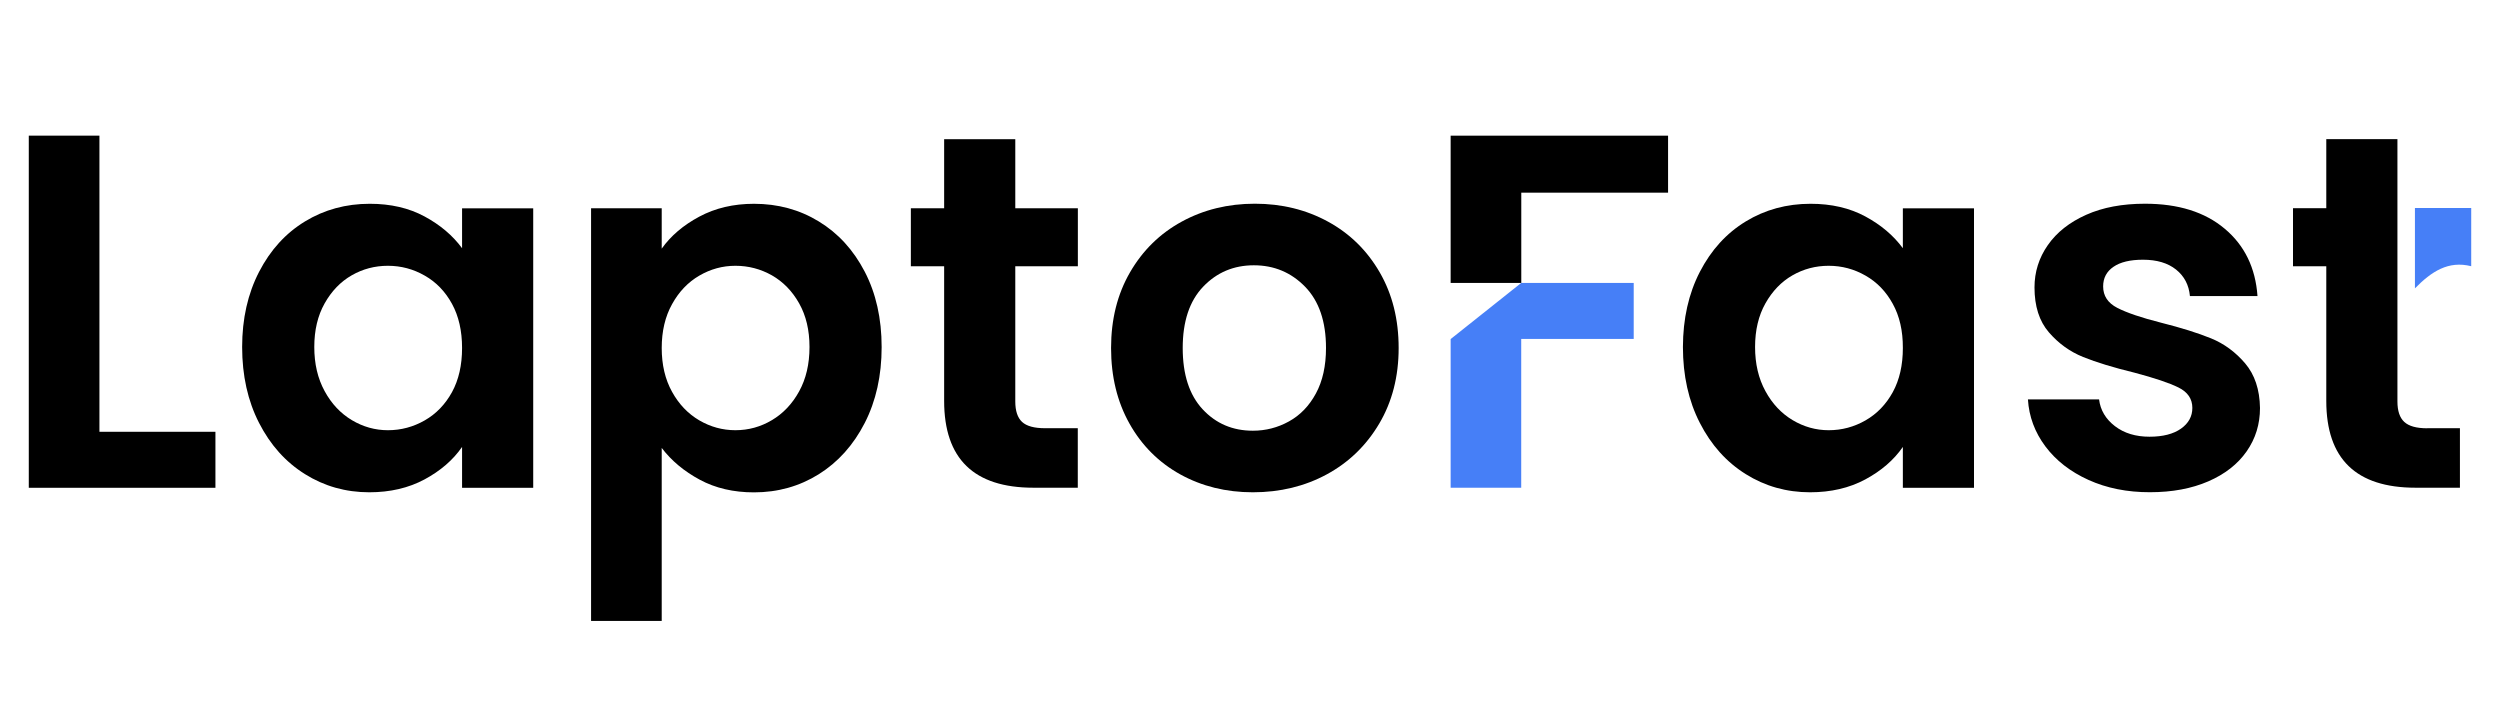
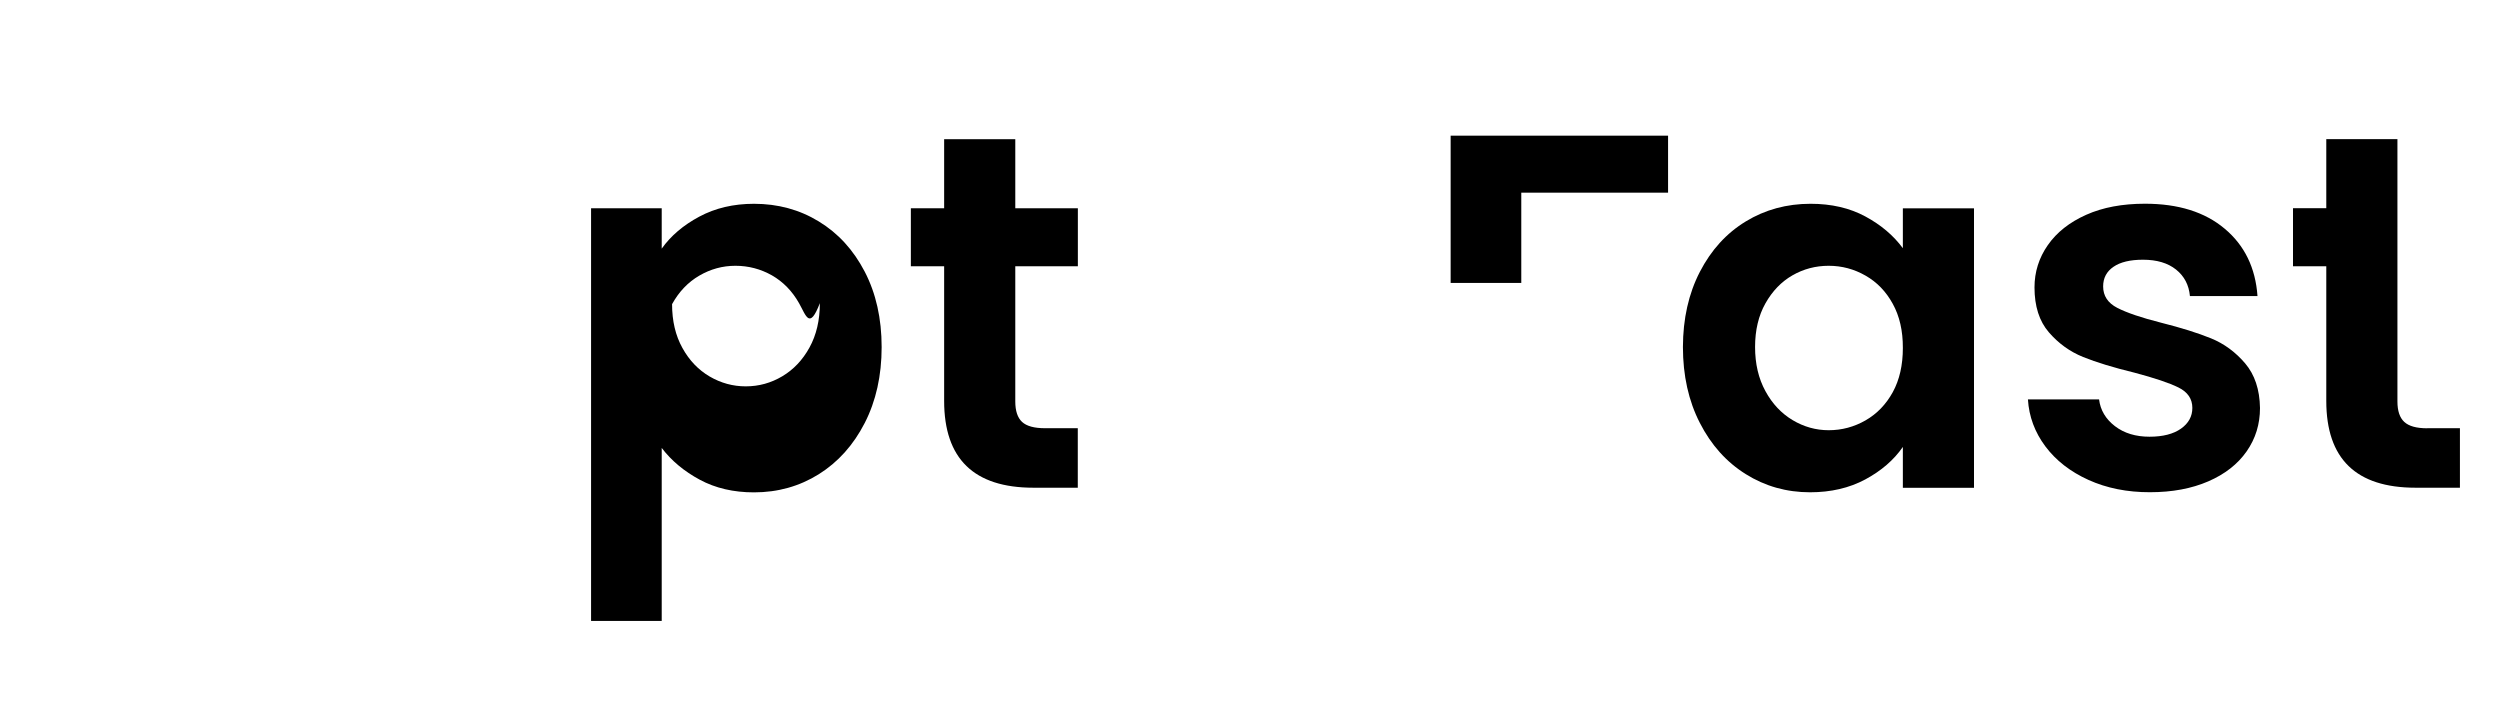
<svg xmlns="http://www.w3.org/2000/svg" id="Layer_1" x="0px" y="0px" viewBox="0 0 350 100" style="enable-background:new 0 0 350 100;" xml:space="preserve">
  <style type="text/css">	.st0{fill:#467FF7;}</style>
  <g>
-     <path d="M13.92,60.45h16.24v7.84H4.03V18.99h9.89V60.45z" />
-     <path d="M36.27,38.06c1.58-3.06,3.72-5.41,6.43-7.06c2.71-1.65,5.73-2.47,9.07-2.47c2.92,0,5.47,0.59,7.66,1.77  c2.19,1.18,3.94,2.66,5.26,4.45v-5.58h9.96v39.12h-9.96v-5.72c-1.27,1.84-3.03,3.35-5.26,4.55c-2.24,1.2-4.81,1.8-7.73,1.8  c-3.3,0-6.3-0.85-9-2.54c-2.71-1.69-4.85-4.08-6.43-7.17c-1.58-3.08-2.37-6.63-2.37-10.63C33.9,44.63,34.69,41.12,36.27,38.06z   M63.28,42.54c-0.94-1.72-2.21-3.04-3.81-3.95c-1.6-0.92-3.32-1.38-5.16-1.38c-1.84,0-3.53,0.45-5.08,1.34  c-1.55,0.89-2.81,2.2-3.78,3.92C44.48,44.19,44,46.23,44,48.58c0,2.35,0.48,4.41,1.45,6.18c0.96,1.77,2.24,3.12,3.81,4.06  c1.58,0.94,3.26,1.41,5.05,1.41c1.84,0,3.55-0.46,5.16-1.38c1.6-0.92,2.87-2.24,3.81-3.95c0.94-1.72,1.41-3.78,1.41-6.18  C64.69,46.32,64.22,44.26,63.28,42.54z" />
-     <path d="M97.9,30.33c2.24-1.2,4.79-1.8,7.66-1.8c3.34,0,6.37,0.82,9.07,2.47c2.71,1.65,4.85,3.99,6.43,7.03  c1.58,3.04,2.37,6.56,2.37,10.56c0,4-0.79,7.55-2.37,10.63c-1.58,3.08-3.72,5.47-6.43,7.17c-2.71,1.69-5.73,2.54-9.07,2.54  c-2.87,0-5.4-0.59-7.59-1.77s-3.97-2.66-5.33-4.45v24.22h-9.89V29.16h9.89v5.65C93.91,33.02,95.66,31.53,97.9,30.33z M111.88,42.47  c-0.97-1.72-2.24-3.02-3.81-3.92c-1.58-0.89-3.28-1.34-5.12-1.34c-1.79,0-3.47,0.46-5.05,1.38c-1.58,0.92-2.85,2.25-3.81,3.99  c-0.97,1.74-1.45,3.79-1.45,6.14c0,2.35,0.48,4.4,1.45,6.14c0.96,1.74,2.24,3.07,3.81,3.99c1.58,0.92,3.26,1.38,5.05,1.38  c1.84,0,3.54-0.47,5.12-1.41c1.58-0.94,2.85-2.28,3.81-4.03c0.96-1.74,1.45-3.81,1.45-6.21C113.33,46.23,112.85,44.19,111.88,42.47  z" />
+     <path d="M97.9,30.33c2.24-1.2,4.79-1.8,7.66-1.8c3.34,0,6.37,0.82,9.07,2.47c2.71,1.65,4.85,3.99,6.43,7.03  c1.58,3.04,2.37,6.56,2.37,10.56c0,4-0.79,7.55-2.37,10.63c-1.58,3.08-3.72,5.47-6.43,7.17c-2.71,1.69-5.73,2.54-9.07,2.54  c-2.87,0-5.4-0.59-7.59-1.77s-3.97-2.66-5.33-4.45v24.22h-9.89V29.16h9.89v5.65C93.91,33.02,95.66,31.53,97.9,30.33z M111.88,42.47  c-0.97-1.72-2.24-3.02-3.81-3.92c-1.58-0.89-3.28-1.34-5.12-1.34c-1.79,0-3.47,0.46-5.05,1.38c-1.58,0.92-2.85,2.25-3.81,3.99  c0,2.35,0.48,4.4,1.45,6.14c0.96,1.74,2.24,3.07,3.81,3.99c1.58,0.92,3.26,1.38,5.05,1.38  c1.84,0,3.54-0.47,5.12-1.41c1.58-0.94,2.85-2.28,3.81-4.03c0.96-1.74,1.45-3.81,1.45-6.21C113.33,46.23,112.85,44.19,111.88,42.47  z" />
    <path d="M142.14,37.28v18.93c0,1.32,0.32,2.27,0.95,2.86c0.64,0.59,1.71,0.88,3.21,0.88h4.59v8.33h-6.21  c-8.33,0-12.5-4.05-12.5-12.15V37.28h-4.66v-8.12h4.66v-9.67h9.96v9.67h8.76v8.12H142.14z" />
-     <path d="M165.23,66.41c-3.01-1.67-5.38-4.04-7.1-7.1c-1.72-3.06-2.58-6.59-2.58-10.59c0-4,0.88-7.53,2.65-10.59  c1.77-3.06,4.18-5.43,7.24-7.1c3.06-1.67,6.47-2.51,10.24-2.51c3.77,0,7.18,0.84,10.24,2.51c3.06,1.67,5.47,4.04,7.24,7.1  c1.77,3.06,2.65,6.59,2.65,10.59c0,4-0.91,7.53-2.72,10.59c-1.81,3.06-4.26,5.43-7.34,7.1c-3.08,1.67-6.53,2.51-10.35,2.51  C171.64,68.92,168.25,68.08,165.23,66.41z M180.45,59c1.58-0.87,2.84-2.18,3.78-3.92c0.94-1.74,1.41-3.86,1.41-6.36  c0-3.72-0.98-6.58-2.93-8.58c-1.95-2-4.34-3-7.17-3c-2.82,0-5.19,1-7.1,3c-1.91,2-2.86,4.86-2.86,8.58c0,3.72,0.93,6.58,2.79,8.58  c1.86,2,4.2,3,7.03,3C177.19,60.3,178.88,59.87,180.45,59z" />
    <path d="M237.98,38.06c1.58-3.06,3.72-5.41,6.43-7.06c2.71-1.65,5.73-2.47,9.07-2.47c2.92,0,5.47,0.59,7.66,1.77  c2.19,1.18,3.94,2.66,5.26,4.45v-5.58h9.96v39.12h-9.96v-5.72c-1.27,1.84-3.03,3.35-5.26,4.55c-2.24,1.2-4.81,1.8-7.73,1.8  c-3.3,0-6.3-0.85-9-2.54c-2.71-1.69-4.85-4.08-6.43-7.17c-1.58-3.08-2.37-6.63-2.37-10.63C235.62,44.63,236.4,41.12,237.98,38.06z   M264.99,42.54c-0.94-1.72-2.21-3.04-3.81-3.95c-1.6-0.92-3.32-1.38-5.16-1.38c-1.84,0-3.53,0.45-5.08,1.34  c-1.55,0.89-2.81,2.2-3.78,3.92c-0.97,1.72-1.45,3.76-1.45,6.11c0,2.35,0.48,4.41,1.45,6.18c0.96,1.77,2.24,3.12,3.81,4.06  c1.58,0.94,3.26,1.41,5.05,1.41c1.84,0,3.55-0.46,5.16-1.38c1.6-0.92,2.87-2.24,3.81-3.95c0.94-1.72,1.41-3.78,1.41-6.18  C266.41,46.32,265.94,44.26,264.99,42.54z" />
    <path d="M292.39,67.19c-2.54-1.15-4.56-2.72-6.04-4.7c-1.48-1.98-2.29-4.17-2.44-6.57h9.96c0.19,1.51,0.93,2.75,2.22,3.74  c1.29,0.99,2.91,1.48,4.84,1.48c1.88,0,3.35-0.38,4.41-1.13c1.06-0.75,1.59-1.72,1.59-2.9c0-1.27-0.65-2.22-1.94-2.86  c-1.29-0.64-3.35-1.33-6.18-2.08c-2.92-0.71-5.31-1.44-7.17-2.19c-1.86-0.75-3.46-1.91-4.8-3.46c-1.34-1.55-2.01-3.65-2.01-6.28  c0-2.16,0.62-4.14,1.87-5.93c1.25-1.79,3.04-3.2,5.37-4.24c2.33-1.04,5.07-1.55,8.23-1.55c4.66,0,8.38,1.16,11.16,3.5  c2.78,2.33,4.31,5.47,4.59,9.43h-9.46c-0.14-1.55-0.79-2.79-1.94-3.71c-1.15-0.92-2.69-1.38-4.63-1.38c-1.79,0-3.17,0.33-4.13,0.99  c-0.97,0.66-1.45,1.58-1.45,2.75c0,1.32,0.66,2.32,1.98,3c1.32,0.68,3.37,1.38,6.14,2.08c2.82,0.71,5.15,1.44,6.99,2.19  c1.84,0.75,3.42,1.92,4.77,3.5c1.34,1.58,2.04,3.66,2.08,6.25c0,2.26-0.62,4.28-1.87,6.07c-1.25,1.79-3.04,3.19-5.37,4.2  c-2.33,1.01-5.05,1.52-8.16,1.52C297.81,68.92,294.93,68.34,292.39,67.19z" />
    <path d="M339.81,59.96c-1.51,0-2.57-0.3-3.21-0.89c-0.64-0.59-0.96-1.54-0.96-2.86V19.48h-9.96v9.67h-4.66v8.13h4.66v18.85  c0,8.11,4.17,12.15,12.5,12.15h6.21v-8.33H339.81z" />
-     <path class="st0" d="M345.97,37.27c-3.21-0.81-5.56,0.74-7.88,3.1c0-3.99,0-7.56,0-11.25c2.62,0,5.2,0,7.88,0  C345.97,31.78,345.97,34.39,345.97,37.27z" />
    <path d="M203.09,18.99v20.62h9.89V26.97h20.55v-7.98H203.09z" />
-     <polygon class="st0" points="203.09,47.47 203.09,68.28 212.97,68.28 212.97,47.47 212.97,47.45 228.72,47.45 228.72,39.61   212.97,39.61  " />
  </g>
</svg>